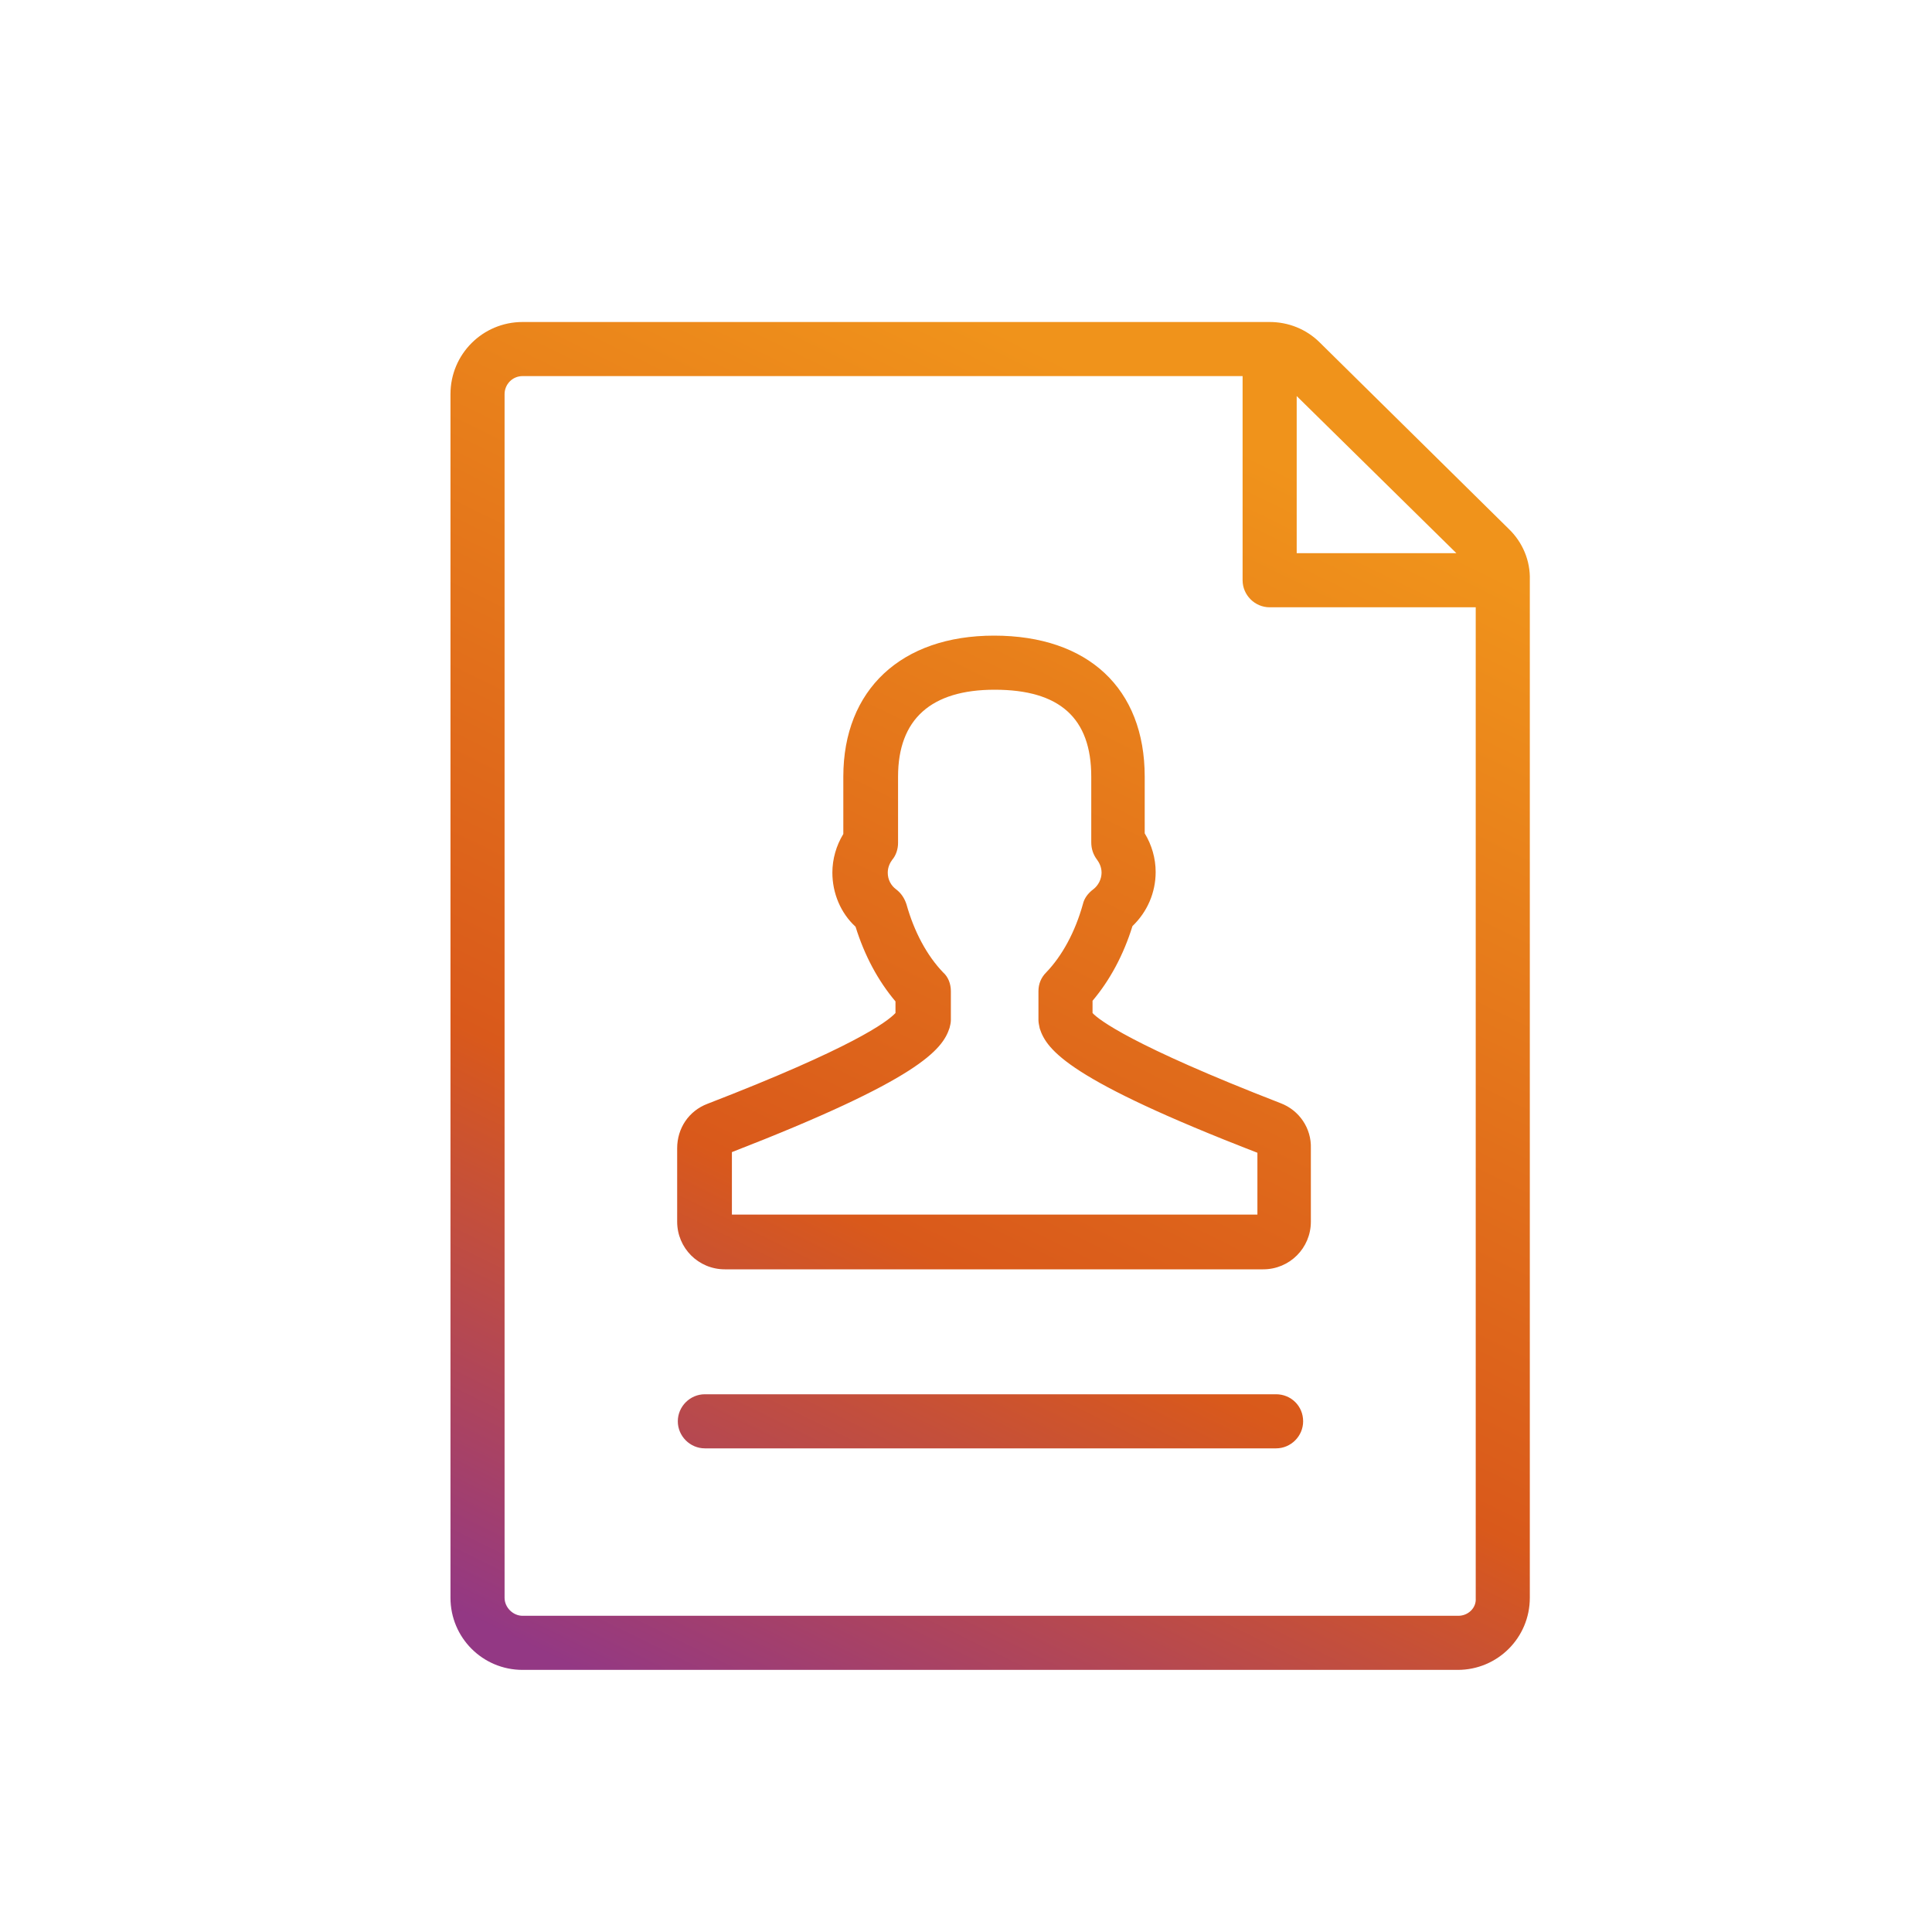
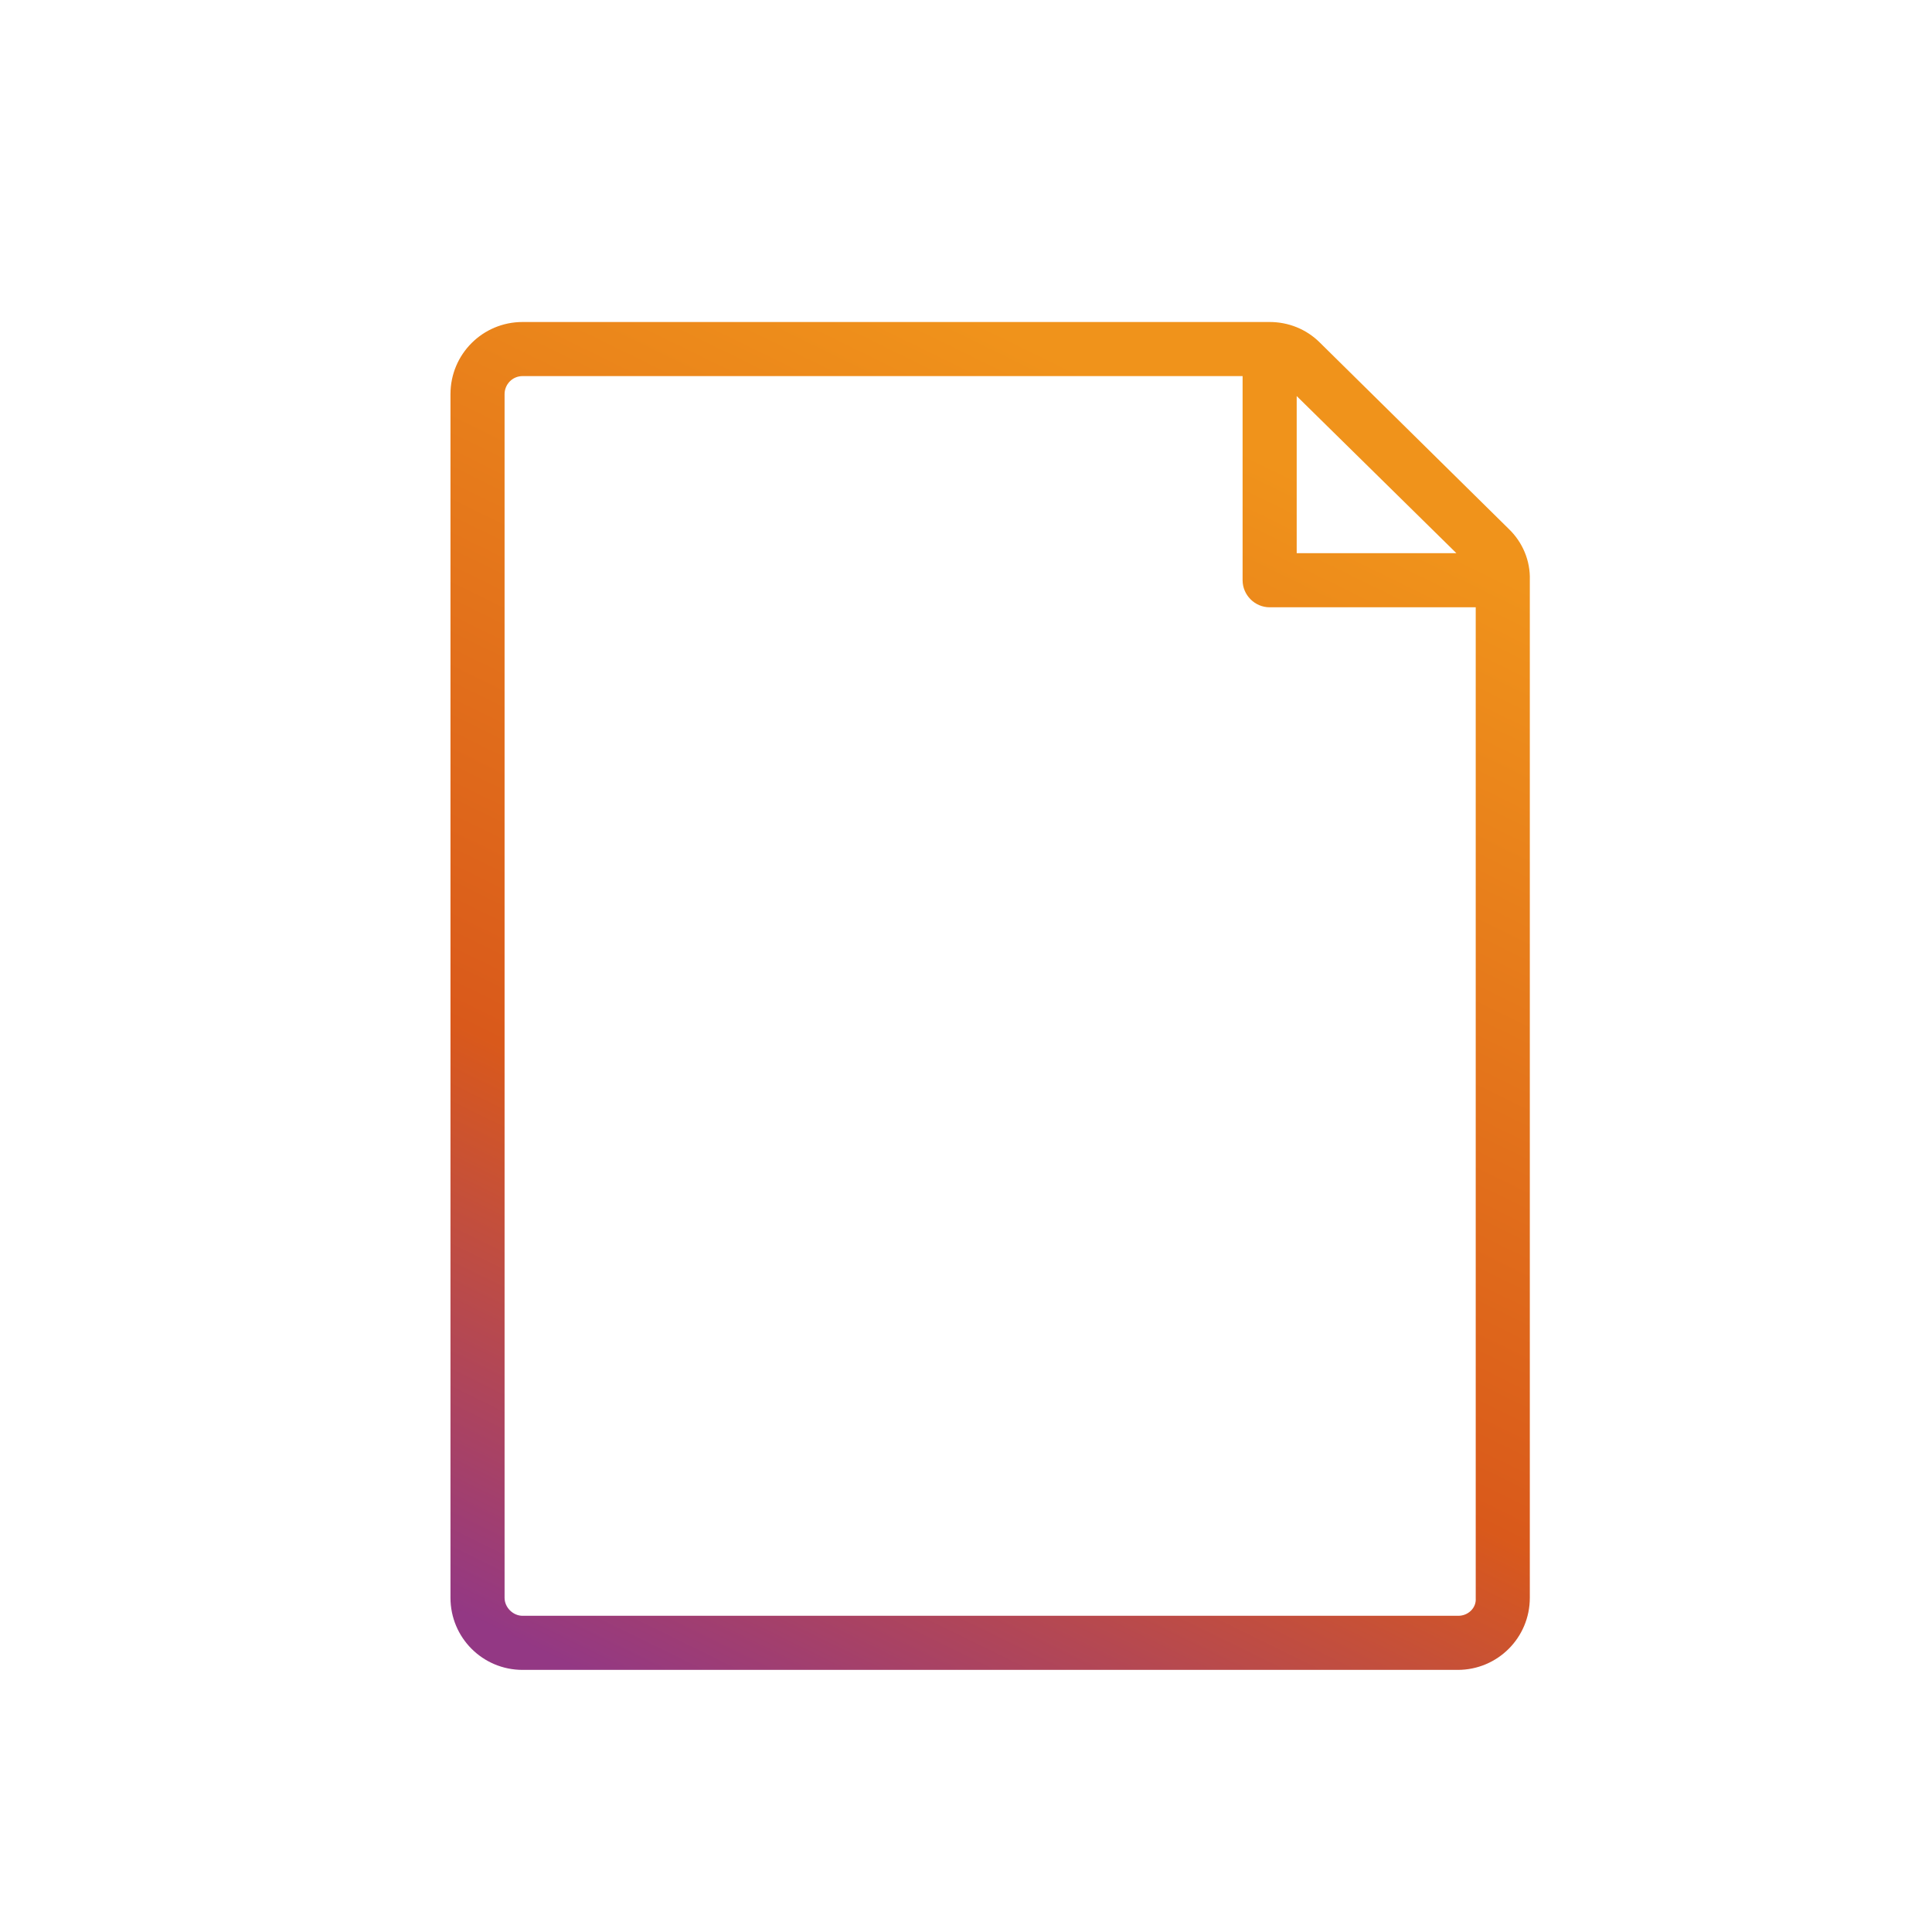
<svg xmlns="http://www.w3.org/2000/svg" width="48" height="48" viewBox="0 0 48 48" fill="none">
  <path d="M37.48 13.136L32.792 8.512C32.456 8.176 32.008 8 31.544 8H12.984C11.992 8 11.192 8.8 11.192 9.792V39.696C11.192 40.688 11.992 41.488 12.984 41.488H36.216C37.208 41.488 38.008 40.688 38.008 39.696V14.416C38.024 13.936 37.832 13.472 37.48 13.136ZM36.184 13.744H32.216V9.84L36.184 13.744ZM36.232 40.144H12.984C12.744 40.144 12.536 39.936 12.536 39.696V9.792C12.536 9.552 12.728 9.344 12.984 9.344H30.872V14.416C30.872 14.784 31.176 15.088 31.544 15.088H36.664V39.712C36.68 39.952 36.472 40.144 36.232 40.144Z" fill="url(#paint0_linear_2910_174)" />
-   <path d="M31.704 34.64H17.512C17.144 34.64 16.84 34.944 16.84 35.312C16.84 35.68 17.144 35.984 17.512 35.984H31.704C32.072 35.984 32.376 35.68 32.376 35.312C32.376 34.928 32.072 34.64 31.704 34.64Z" fill="url(#paint1_linear_2910_174)" />
-   <path d="M31.816 27.408C28.104 25.968 27.288 25.328 27.144 25.168V24.864C27.576 24.352 27.912 23.728 28.136 23.008C28.504 22.656 28.712 22.176 28.712 21.664C28.712 21.328 28.616 20.992 28.44 20.704V19.296C28.44 17.104 27.032 15.792 24.696 15.792C22.392 15.792 20.952 17.136 20.952 19.296V20.72C20.776 21.008 20.68 21.344 20.68 21.68C20.68 22.192 20.888 22.688 21.256 23.024C21.48 23.744 21.816 24.368 22.248 24.88V25.168C22.04 25.392 21.176 26.032 17.576 27.424C17.112 27.6 16.824 28.032 16.824 28.528V30.352C16.824 31.008 17.352 31.536 18.008 31.536H31.384C32.04 31.536 32.568 31.008 32.568 30.352V28.528C32.584 28.032 32.28 27.584 31.816 27.408ZM31.24 30.176H18.184V28.624C22.84 26.816 23.416 26.08 23.592 25.536C23.608 25.472 23.624 25.408 23.624 25.344V24.624C23.624 24.448 23.56 24.272 23.432 24.16C23.032 23.744 22.712 23.152 22.52 22.464C22.472 22.32 22.392 22.192 22.264 22.096C22.136 22 22.056 21.856 22.056 21.68C22.056 21.536 22.12 21.424 22.168 21.36C22.264 21.248 22.312 21.088 22.312 20.944V19.296C22.312 17.872 23.128 17.136 24.712 17.136C26.328 17.136 27.112 17.84 27.112 19.296V20.928C27.112 21.088 27.16 21.232 27.256 21.36C27.304 21.424 27.368 21.536 27.368 21.68C27.368 21.84 27.288 22 27.16 22.096C27.032 22.192 26.936 22.32 26.904 22.464C26.712 23.152 26.392 23.744 25.992 24.16C25.864 24.288 25.8 24.448 25.8 24.624V25.344C25.8 25.408 25.816 25.472 25.832 25.552C26.008 26.096 26.568 26.832 31.24 28.64V30.176Z" fill="url(#paint2_linear_2910_174)" />
  <defs>
    <linearGradient id="paint0_linear_2910_174" x1="36.752" y1="10.891" x2="20.317" y2="44.422" gradientUnits="userSpaceOnUse">
      <stop offset="0.075" stop-color="#F0931B" />
      <stop offset="0.649" stop-color="#D9591B" />
      <stop offset="1" stop-color="#933884" />
    </linearGradient>
    <linearGradient id="paint1_linear_2910_174" x1="36.752" y1="10.891" x2="20.317" y2="44.422" gradientUnits="userSpaceOnUse">
      <stop offset="0.075" stop-color="#F0931B" />
      <stop offset="0.649" stop-color="#D9591B" />
      <stop offset="1" stop-color="#933884" />
    </linearGradient>
    <linearGradient id="paint2_linear_2910_174" x1="36.752" y1="10.891" x2="20.317" y2="44.422" gradientUnits="userSpaceOnUse">
      <stop offset="0.075" stop-color="#F0931B" />
      <stop offset="0.649" stop-color="#D9591B" />
      <stop offset="1" stop-color="#933884" />
    </linearGradient>
  </defs>
</svg>